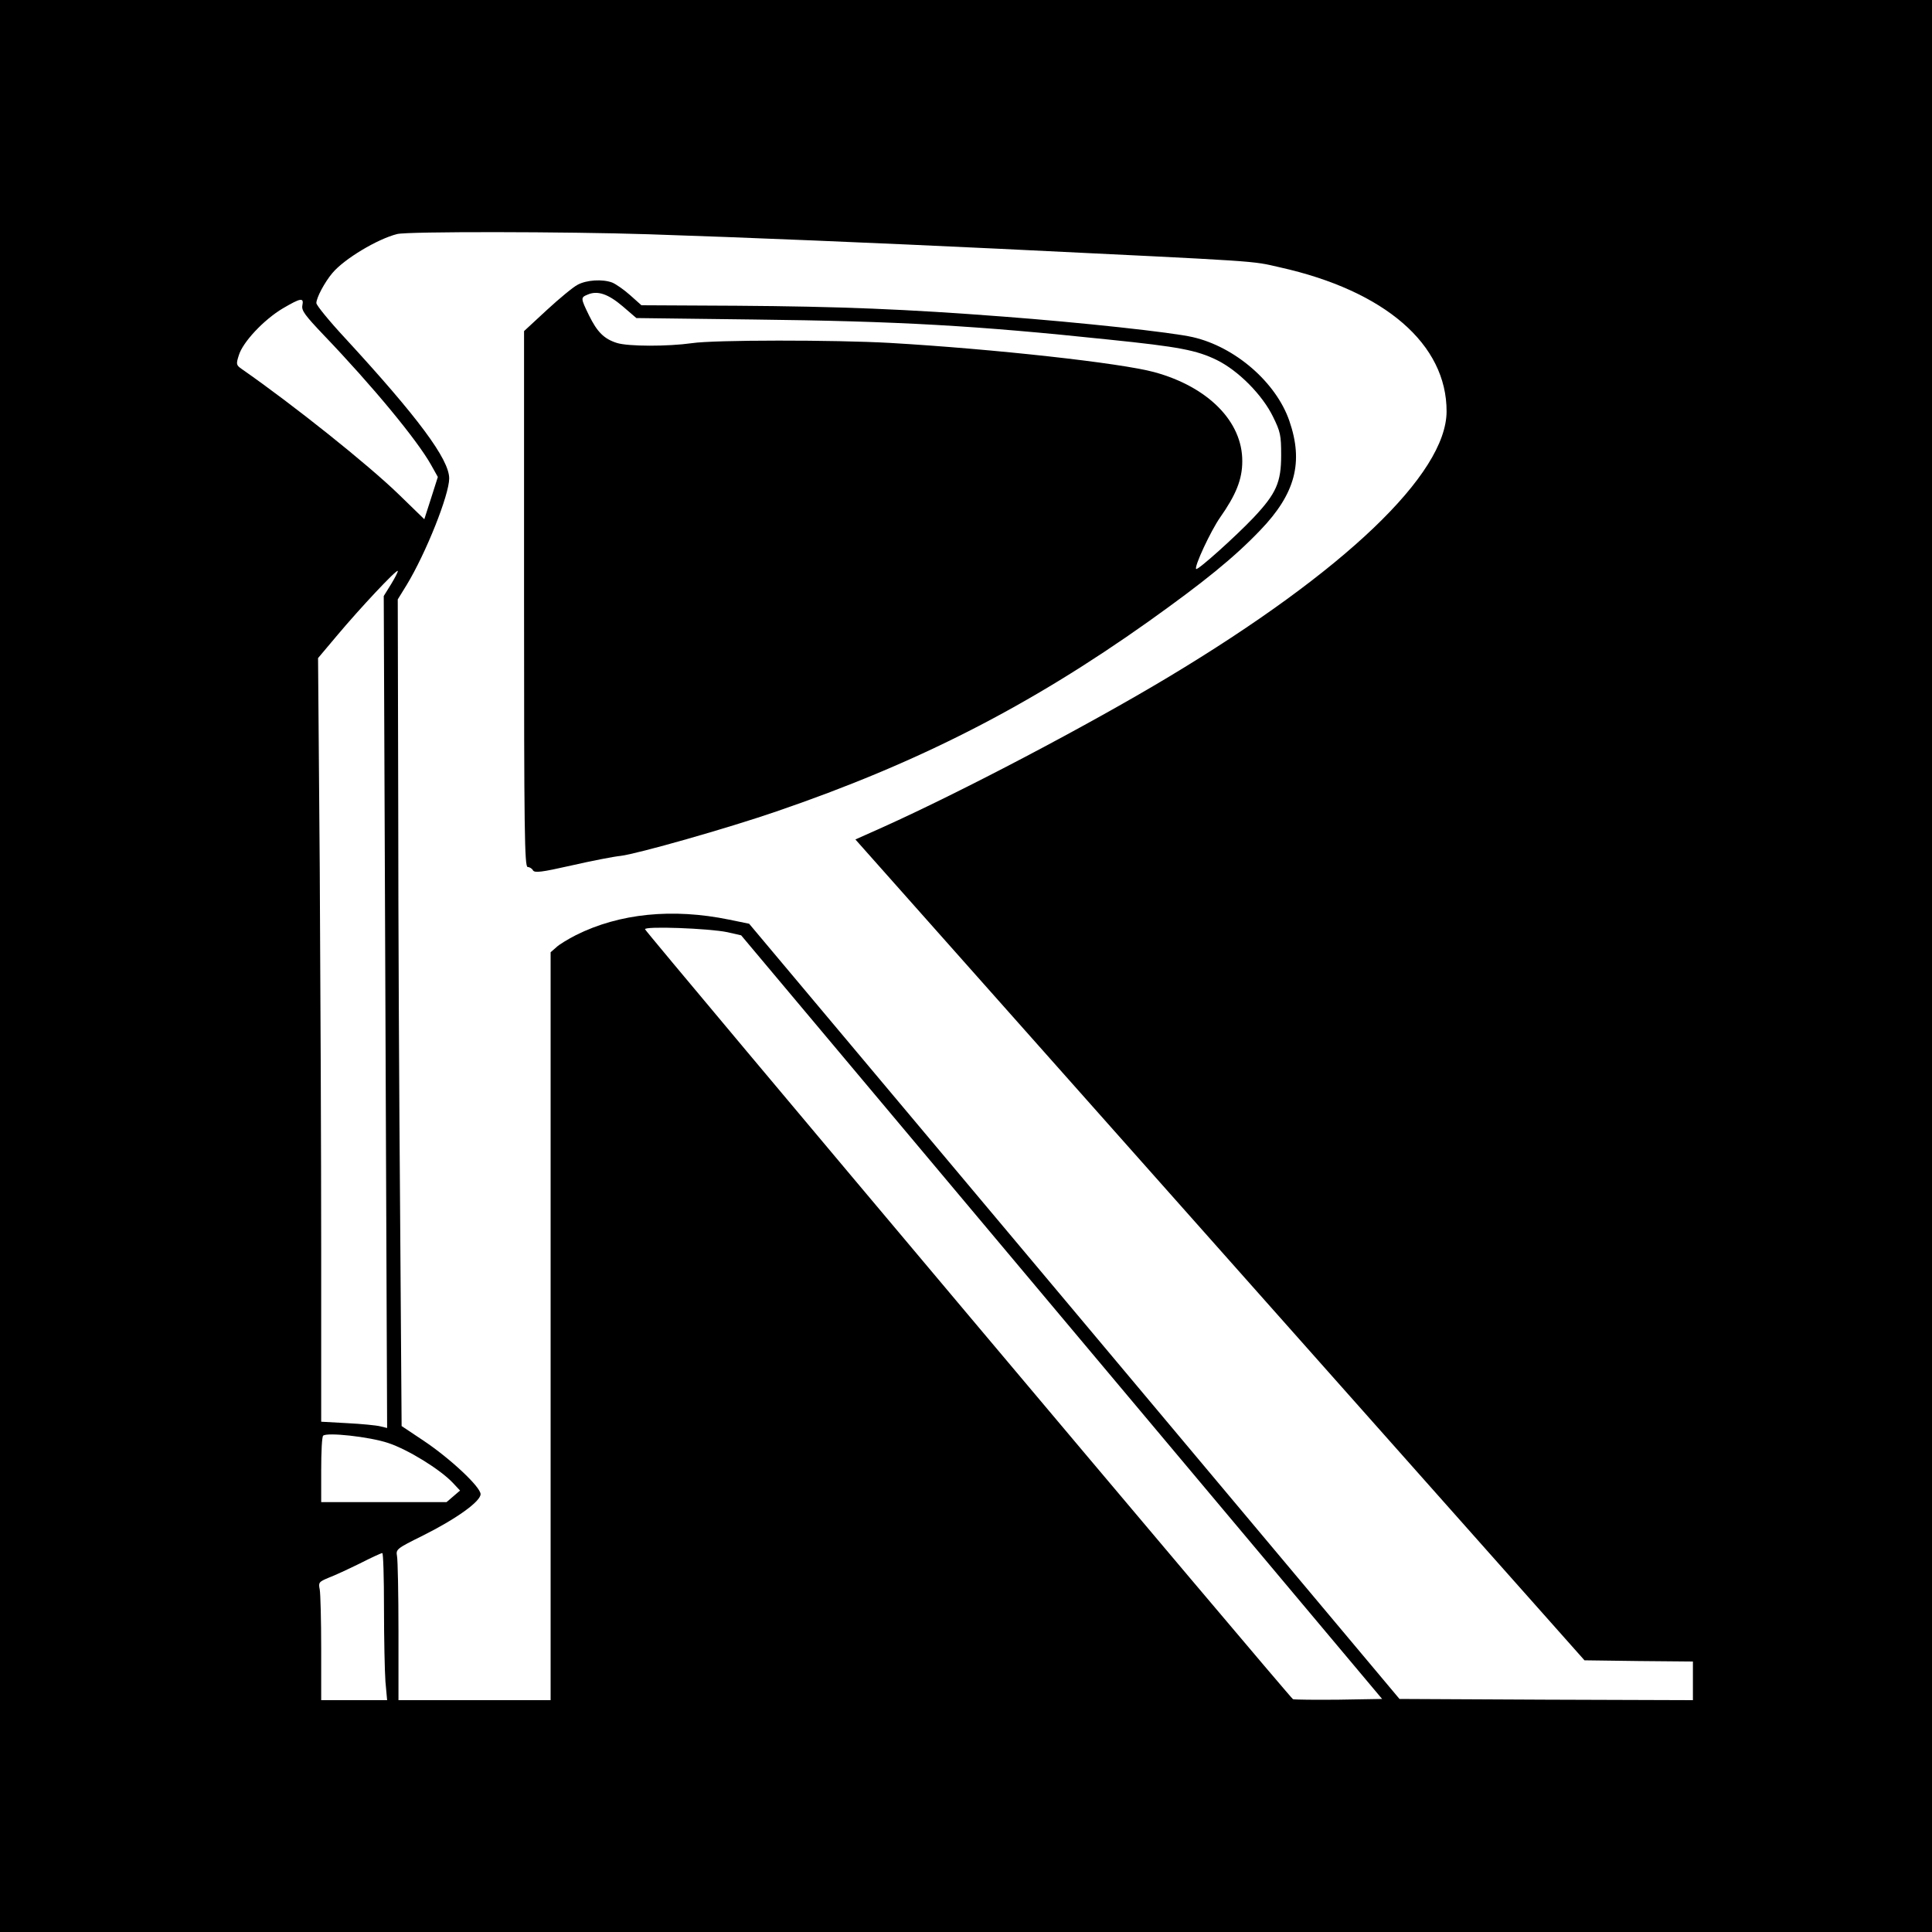
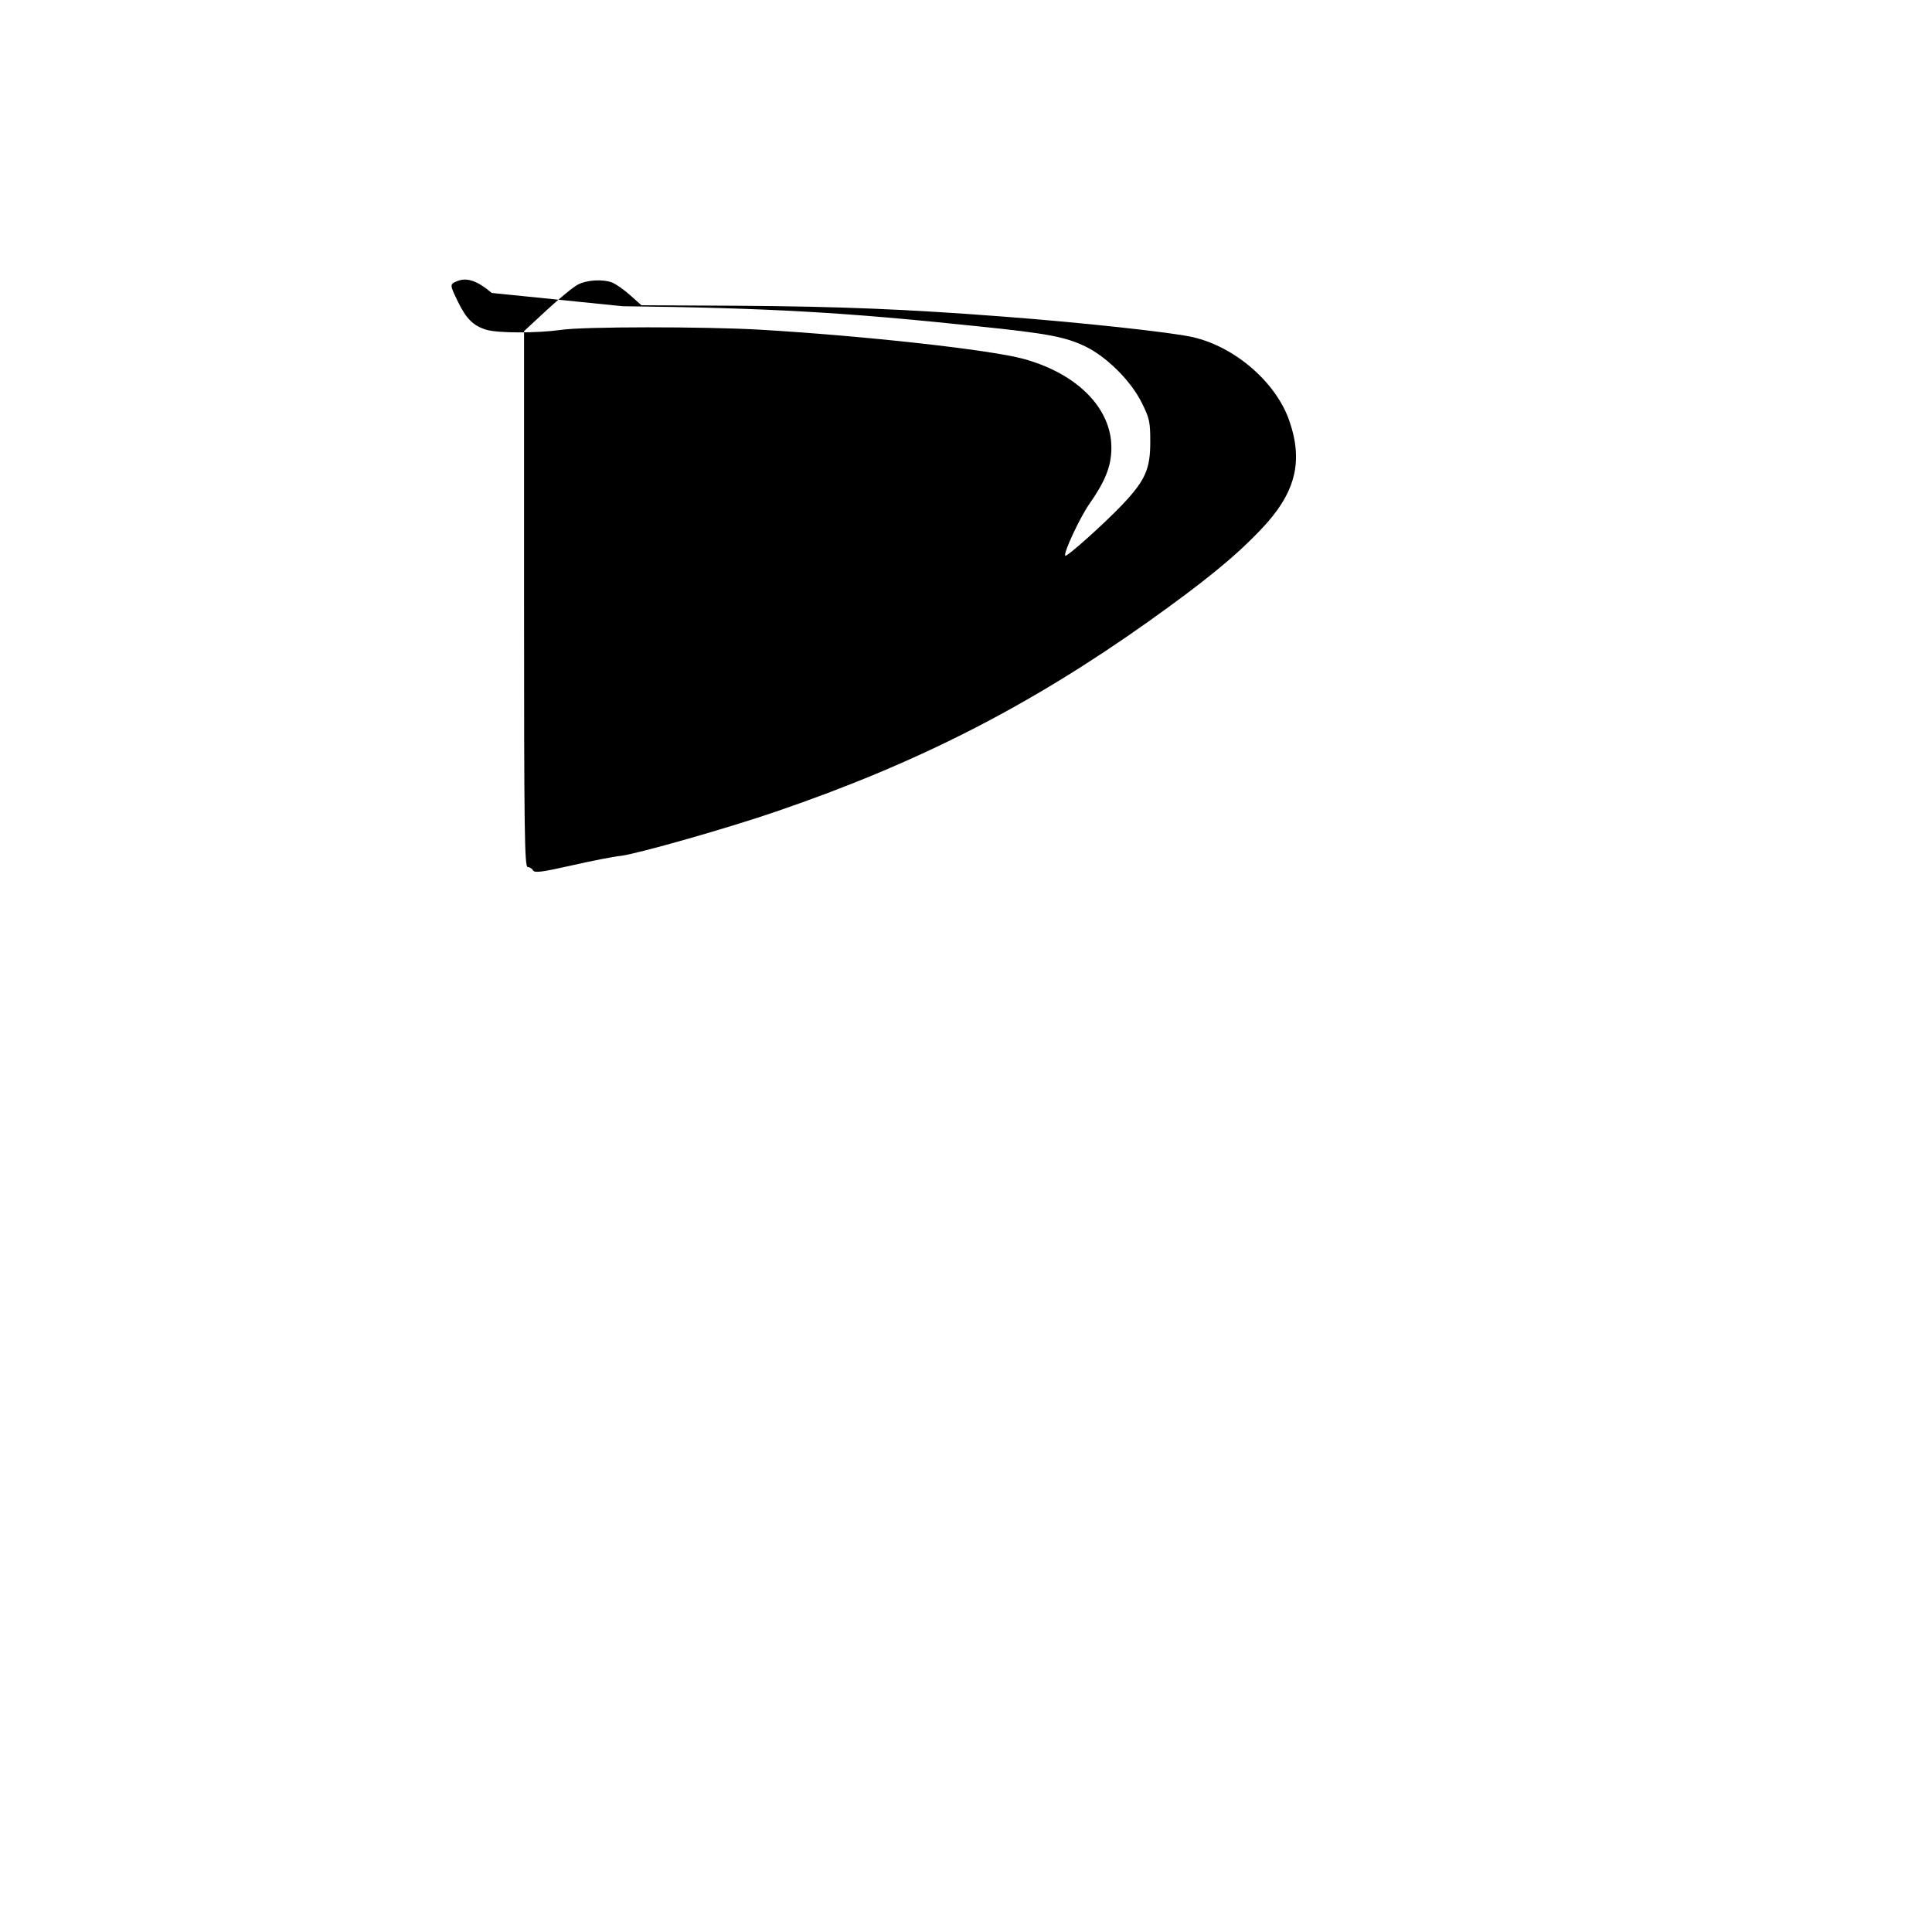
<svg xmlns="http://www.w3.org/2000/svg" version="1.0" width="800pt" height="800pt" viewBox="0 0 800 800" preserveAspectRatio="xMidYMid meet">
  <g transform="translate(0,800) scale(0.1,-0.1)" fill="#000000" stroke="none">
-     <path d="M0 4000 l0 -4000 4000 0 4000 0 0 4000 0 4000 -4000 0 -4000 0 0 -4000z m2685 3030 c399 -13 948 -36 1450 -60 1111 -54 1042 -49 1165 -77 435 -97 691 -319 690 -597 -1 -259 -422 -661 -1151 -1099 -333 -200 -854 -474 -1185 -623 l-112 -50 1510 -1700 1509 -1699 224 -3 225 -2 0 -80 0 -80 -607 2 -608 3 -1346 1605 -1347 1605 -83 17 c-234 48 -454 26 -634 -64 -33 -17 -70 -39 -82 -51 l-23 -20 0 -1549 0 -1548 -315 0 -315 0 0 284 c0 156 -3 297 -6 312 -5 29 -3 31 108 86 138 69 238 141 238 171 0 30 -126 148 -237 222 l-90 60 -6 855 c-4 470 -8 1240 -8 1711 l-2 857 37 60 c80 132 176 373 176 441 0 79 -129 253 -433 583 -64 69 -117 134 -117 143 0 22 34 86 66 124 49 59 188 142 269 162 45 11 700 10 1040 -1z m-1433 -295 c-4 -21 11 -41 88 -122 204 -213 388 -436 445 -538 l28 -50 -28 -88 -28 -87 -106 103 c-128 124 -432 367 -650 519 -23 16 -24 20 -12 57 16 54 103 147 182 194 75 44 88 46 81 12z m368 -1153 l-31 -50 7 -1723 7 -1722 -29 7 c-16 4 -77 10 -136 13 l-108 6 0 712 c0 391 -3 1103 -6 1581 l-7 869 80 95 c94 112 244 272 250 266 2 -2 -10 -26 -27 -54z m1392 -1442 l57 -13 1327 -1581 1327 -1581 -179 -3 c-98 -1 -184 0 -190 2 -12 5 -2676 3171 -2683 3188 -5 14 265 4 341 -12z m-1405 -2115 c82 -27 215 -109 268 -165 l30 -32 -28 -24 -28 -24 -260 0 -259 0 0 133 c0 74 3 137 8 142 15 15 191 -4 269 -30z m-17 -683 c0 -126 3 -263 6 -305 l7 -77 -137 0 -136 0 0 214 c0 117 -3 227 -6 244 -6 29 -4 32 37 49 24 9 82 36 129 59 47 24 88 43 93 43 4 1 7 -102 7 -227z" />
-     <path d="M2392 6821 c-18 -9 -76 -57 -128 -105 l-94 -87 0 -1110 c0 -962 2 -1109 15 -1109 7 0 18 -6 22 -14 7 -11 34 -8 158 20 83 19 175 37 205 40 68 8 445 115 645 184 585 200 1047 436 1540 786 230 164 355 265 464 379 145 151 179 281 120 452 -55 160 -225 307 -400 347 -86 20 -466 61 -784 85 -404 31 -677 42 -1105 45 l-394 2 -47 42 c-26 23 -59 46 -74 52 -40 15 -106 11 -143 -9z m186 -89 l57 -49 485 -6 c604 -7 919 -25 1470 -83 293 -30 365 -44 449 -85 89 -44 188 -144 232 -234 31 -63 34 -77 34 -160 0 -112 -20 -158 -114 -258 -74 -78 -232 -220 -238 -213 -9 9 60 157 99 213 66 94 92 158 92 233 1 164 -141 308 -364 369 -139 38 -665 96 -1094 121 -229 13 -730 13 -821 -1 -100 -14 -264 -14 -311 1 -53 17 -81 45 -115 114 -35 72 -35 74 -6 86 41 18 85 3 145 -48z" />
+     <path d="M2392 6821 c-18 -9 -76 -57 -128 -105 l-94 -87 0 -1110 c0 -962 2 -1109 15 -1109 7 0 18 -6 22 -14 7 -11 34 -8 158 20 83 19 175 37 205 40 68 8 445 115 645 184 585 200 1047 436 1540 786 230 164 355 265 464 379 145 151 179 281 120 452 -55 160 -225 307 -400 347 -86 20 -466 61 -784 85 -404 31 -677 42 -1105 45 l-394 2 -47 42 c-26 23 -59 46 -74 52 -40 15 -106 11 -143 -9z m186 -89 c604 -7 919 -25 1470 -83 293 -30 365 -44 449 -85 89 -44 188 -144 232 -234 31 -63 34 -77 34 -160 0 -112 -20 -158 -114 -258 -74 -78 -232 -220 -238 -213 -9 9 60 157 99 213 66 94 92 158 92 233 1 164 -141 308 -364 369 -139 38 -665 96 -1094 121 -229 13 -730 13 -821 -1 -100 -14 -264 -14 -311 1 -53 17 -81 45 -115 114 -35 72 -35 74 -6 86 41 18 85 3 145 -48z" />
  </g>
</svg>